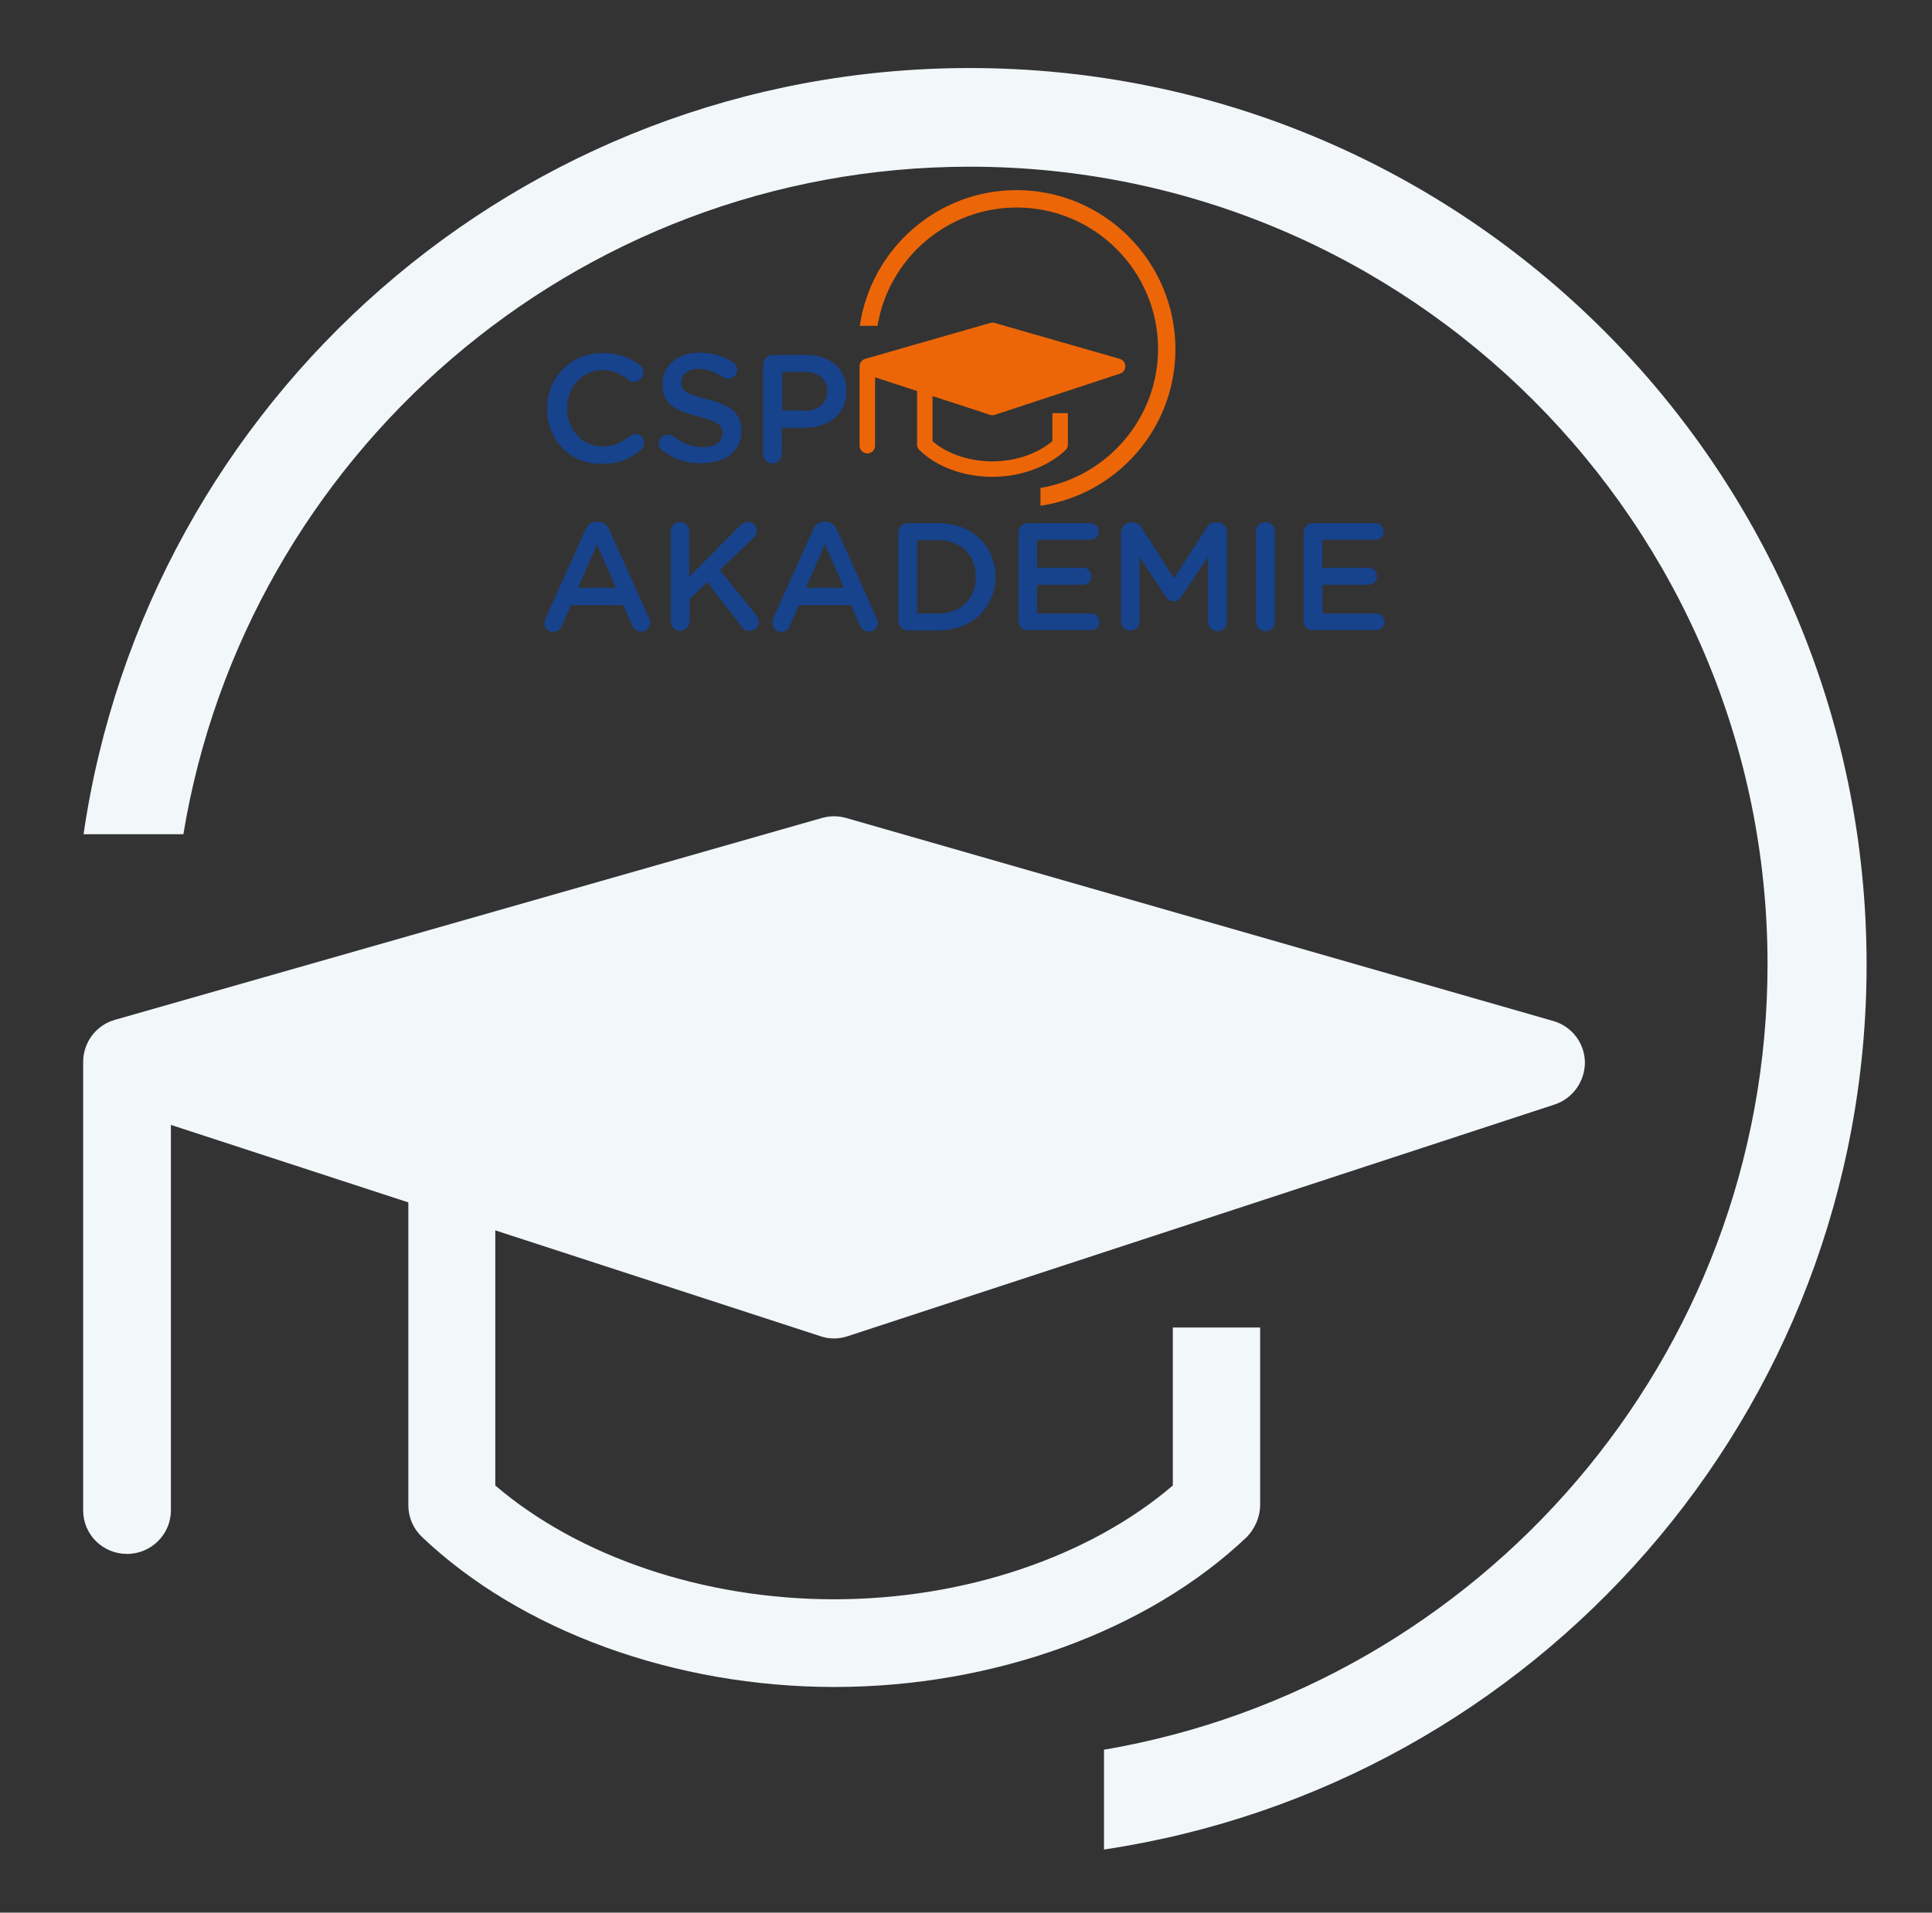
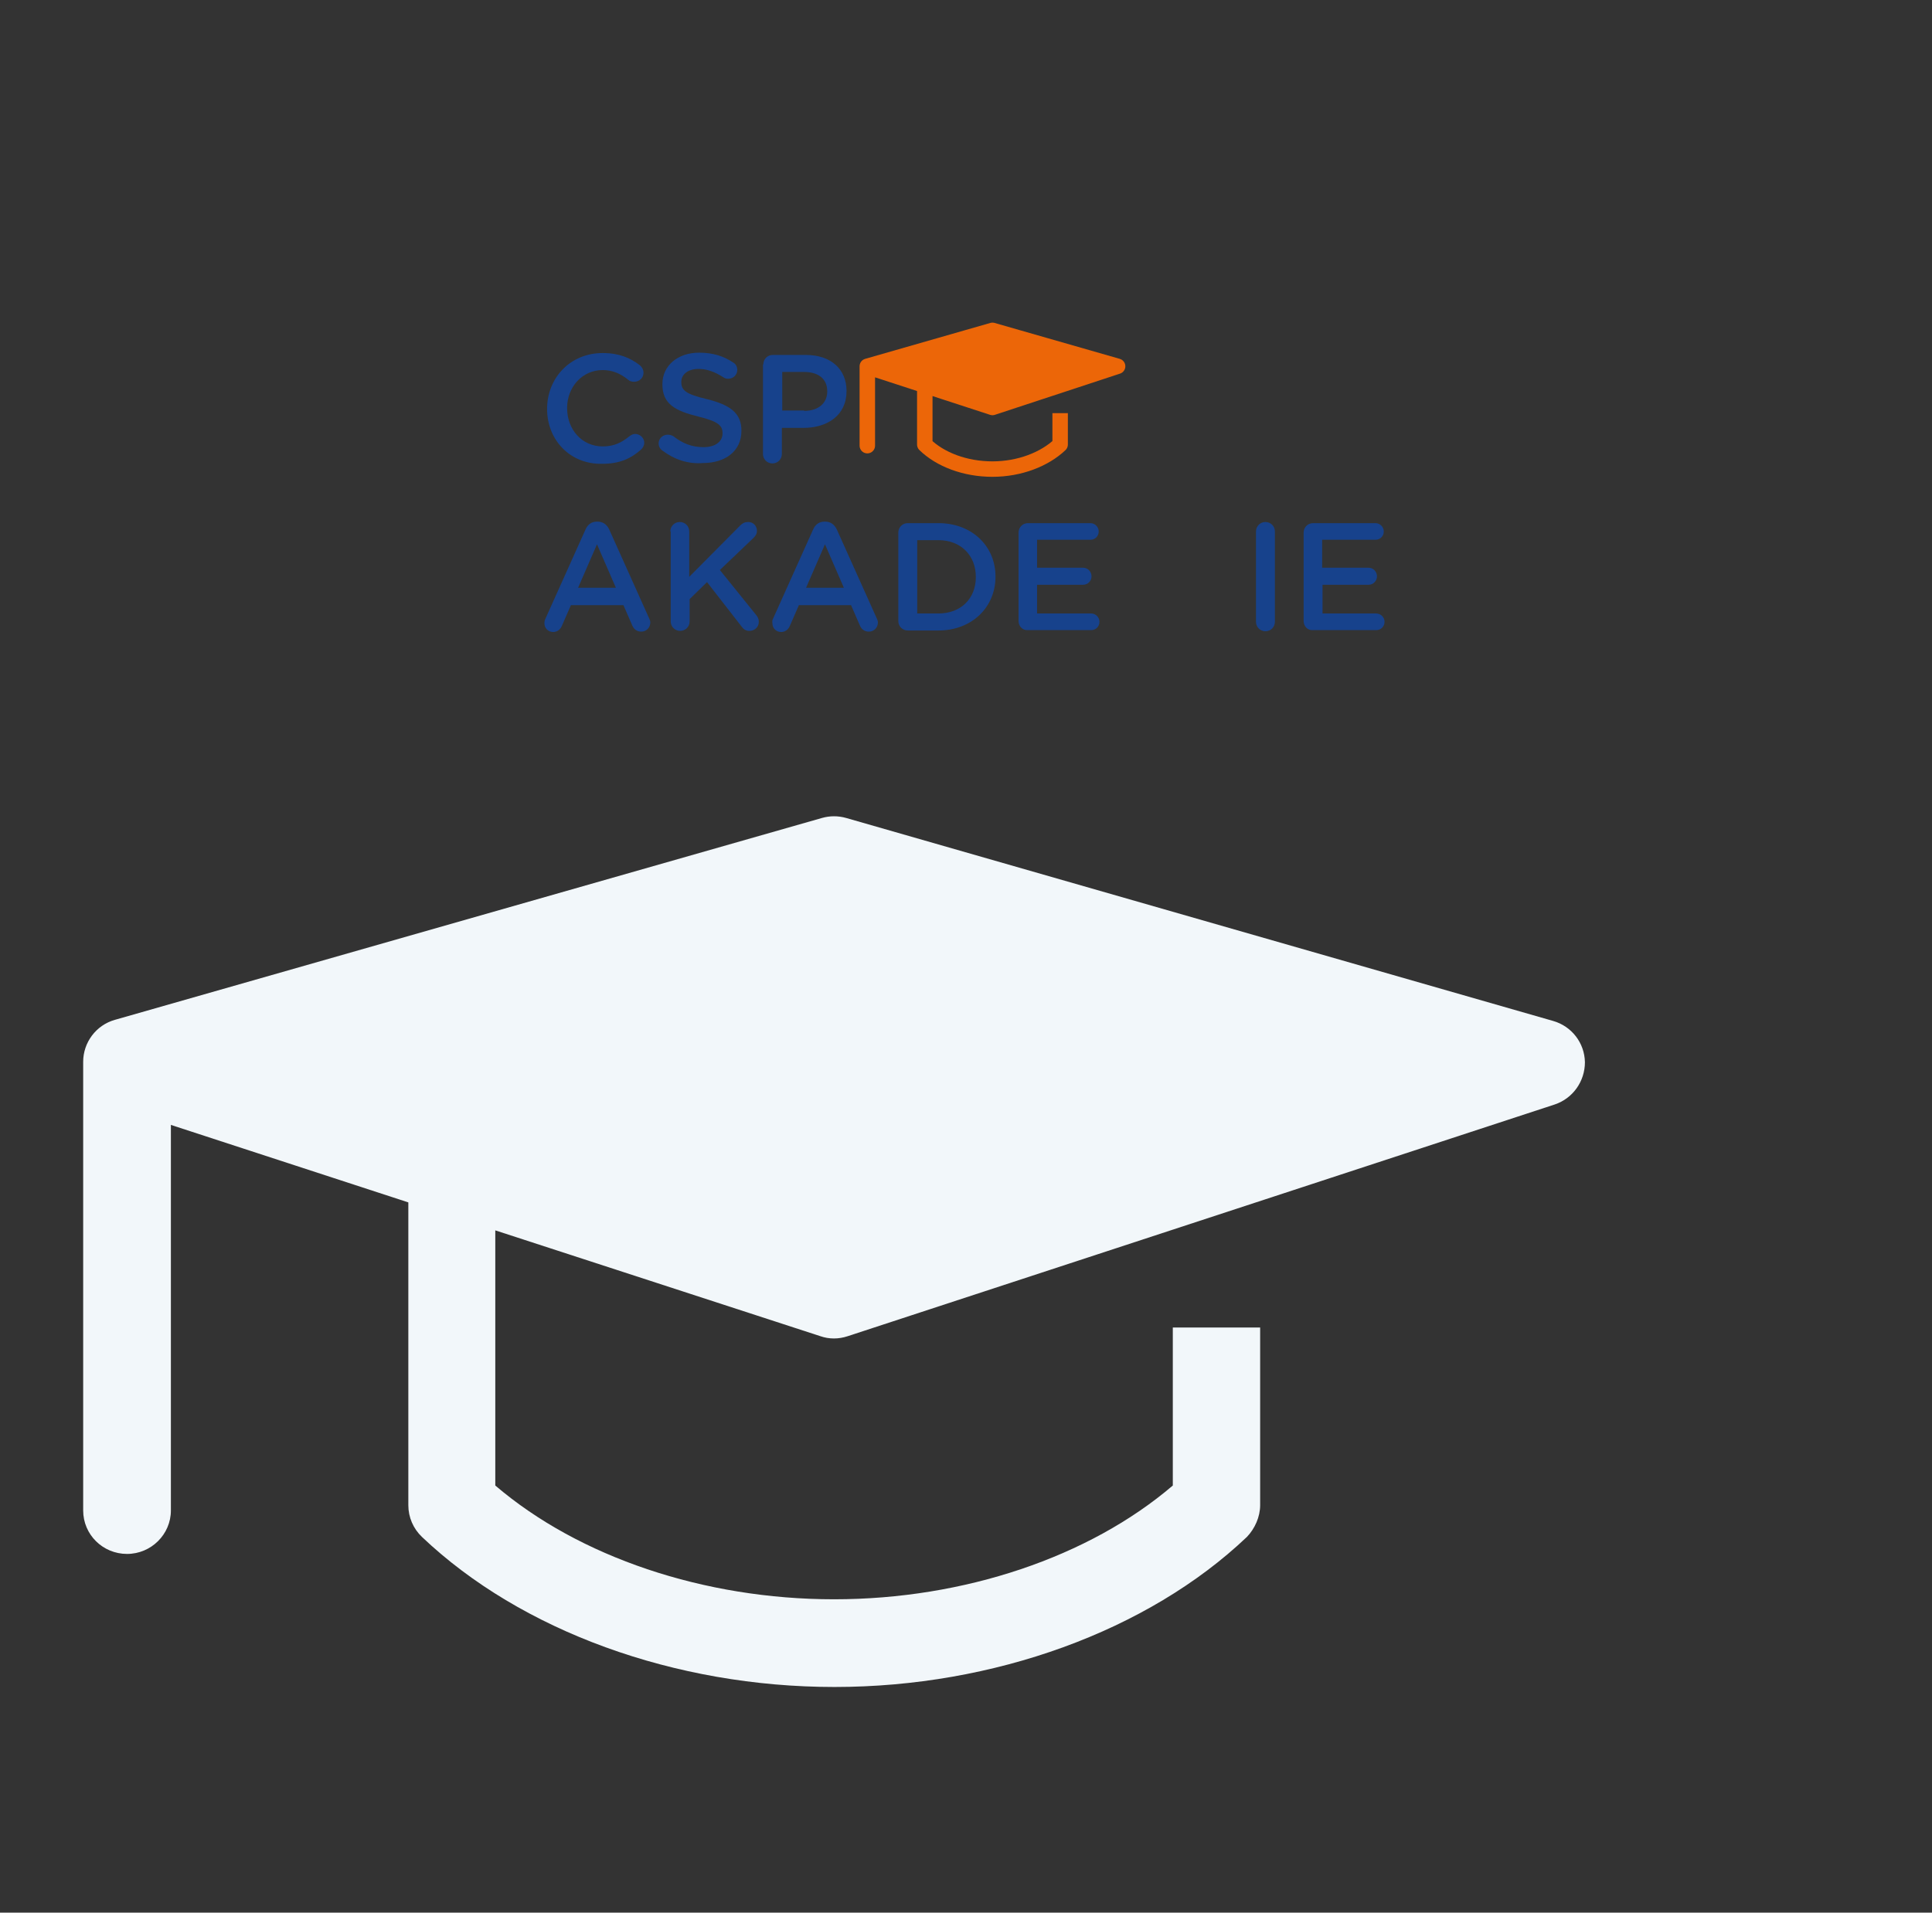
<svg xmlns="http://www.w3.org/2000/svg" xmlns:xlink="http://www.w3.org/1999/xlink" version="1.1" id="Ebene_1" x="0px" y="0px" viewBox="0 0 511 506" style="enable-background:new 0 0 511 506;" xml:space="preserve">
  <rect x="0" y="0" width="511" height="506" fill="#333333" stroke="none" />
  <style type="text/css">
	.st0{fill:#F2F7FA;}
	.st1{clip-path:url(#SVGID_2_);fill:#EC6608;}
	.st2{fill:none;stroke:#EC6608;stroke-width:4.09;stroke-linecap:round;stroke-linejoin:round;stroke-miterlimit:10;}
	.st3{fill:#EC6608;}
	.st4{fill:none;stroke:#EC6608;stroke-width:4.09;stroke-linejoin:round;stroke-miterlimit:10;}
	.st5{fill:#17428C;}
</style>
  <g>
-     <path class="st0" d="M256.5,18C137.2,18,38.8,106.1,22.1,220.7h26.4c16.5-100,103.4-176.6,208-176.6c116.4,0,211,94.7,211,211   c0,104.2-76,190.8-175.5,207.8v26.4C406.1,472.2,493.7,374,493.7,255.2C493.7,124.2,387.5,18,256.5,18L256.5,18z" />
    <path class="st0" d="M333.3,398.2v-47h-23.1V393c-22.1,18.9-55.2,30.1-89.6,30.1c-34.4,0-67.5-11.2-89.6-30.1v-67.5l86,28   c2.3,0.8,4.8,0.8,7.2,0l187-61.3c4.8-1.6,8-6.1,8-11.2c-0.1-5.1-3.5-9.5-8.4-10.9l-187-53.7c-2.1-0.6-4.3-0.6-6.4,0l-187,53.4   c-5,1.4-8.4,6-8.4,11.1v118.7c0,6.4,5.2,11.5,11.6,11.5c6.4,0,11.6-5.2,11.6-11.5V297.6l62.8,20.5v80.1c0,3.2,1.3,6.2,3.6,8.4   c26.2,24.9,66.9,39.7,109.1,39.7c42.1,0,82.9-14.8,109.1-39.7C331.9,404.4,333.3,401.3,333.3,398.2L333.3,398.2z" />
    <g>
      <defs>
-         <rect id="SVGID_1_" x="144" y="50.3" width="222.3" height="116.7" />
-       </defs>
+         </defs>
      <clipPath id="SVGID_2_">
        <use xlink:href="#SVGID_1_" style="overflow:visible;" />
      </clipPath>
      <path class="st1" d="M268.9,50.3c-21.1,0-38.5,15.6-41.5,35.9h4.7c2.9-17.7,18.3-31.3,36.8-31.3c20.6,0,37.4,16.8,37.4,37.4    c0,18.4-13.5,33.8-31.1,36.8v4.7c20.2-3,35.7-20.4,35.7-41.5C310.8,69.1,292,50.3,268.9,50.3L268.9,50.3z" />
    </g>
    <polyline class="st2" points="229.4,117.9 229.4,96.9 262.5,87.4 295.6,96.9 262.5,107.8 230.6,97.4  " />
    <polyline class="st3" points="229.4,117.9 229.4,96.9 262.5,87.4 295.6,96.9 262.5,107.8 230.6,97.4  " />
    <path class="st4" d="M280.4,109.3v8.3c-4.1,3.9-10.7,6.5-17.9,6.5c-7.2,0-13.8-2.5-17.9-6.5v-15.2" />
    <path class="st5" d="M144.7,108.2L144.7,108.2c0-8.2,6.1-14.8,14.7-14.8c4.4,0,7.3,1.3,9.8,3.2c0.5,0.4,1,1.1,1,2   c0,1.4-1.1,2.4-2.5,2.4c-0.7,0-1.2-0.2-1.5-0.5c-2-1.6-4.1-2.6-6.8-2.6c-5.4,0-9.4,4.5-9.4,10v0.1c0,5.6,3.9,10.1,9.4,10.1   c3,0,5-1,7.1-2.7c0.4-0.3,0.9-0.6,1.5-0.6c1.3,0,2.4,1.1,2.4,2.3c0,0.8-0.4,1.4-0.8,1.8c-2.7,2.4-5.7,3.8-10.3,3.8   C150.8,122.9,144.7,116.4,144.7,108.2L144.7,108.2z" />
    <path class="st5" d="M175.2,119.2c-0.6-0.4-1-1.1-1-1.9c0-1.3,1.1-2.3,2.4-2.3c0.7,0,1.1,0.2,1.5,0.4c2.4,1.9,4.9,2.9,8,2.9   c3.1,0,5-1.5,5-3.6v-0.1c0-2-1.1-3.1-6.4-4.4c-6.1-1.5-9.5-3.3-9.5-8.5v-0.1c0-4.9,4.1-8.3,9.7-8.3c3.6,0,6.5,0.9,9,2.6   c0.6,0.3,1.1,1,1.1,2c0,1.3-1.1,2.3-2.4,2.3c-0.5,0-0.9-0.1-1.3-0.4c-2.2-1.4-4.3-2.2-6.5-2.2c-2.9,0-4.6,1.5-4.6,3.4v0.1   c0,2.2,1.3,3.2,6.8,4.5c6,1.5,9.1,3.6,9.1,8.3v0.1c0,5.3-4.2,8.5-10.2,8.5C182,122.8,178.4,121.6,175.2,119.2L175.2,119.2z" />
    <path class="st5" d="M212.7,108.7c3.8,0,6.1-2.1,6.1-5.1v-0.1c0-3.3-2.4-5.1-6.1-5.1h-5.8v10.2H212.7L212.7,108.7z M201.9,96.4   c0-1.4,1.1-2.5,2.5-2.5h8.7c6.7,0,10.8,3.8,10.8,9.5v0.1c0,6.4-5.1,9.7-11.4,9.7h-5.7v6.9c0,1.4-1.1,2.5-2.5,2.5   c-1.4,0-2.5-1.1-2.5-2.5V96.4L201.9,96.4z" />
    <path class="st5" d="M162.9,155.5l-5-11.5l-5,11.5H162.9L162.9,155.5z M144.3,163.6l10.6-23.6c0.6-1.3,1.6-2,3-2h0.2   c1.4,0,2.4,0.8,3,2l10.6,23.6c0.2,0.4,0.3,0.7,0.3,1.1c0,1.3-1,2.4-2.4,2.4c-1.2,0-2-0.7-2.4-1.7l-2.3-5.3H151l-2.4,5.5   c-0.4,1-1.3,1.6-2.3,1.6c-1.3,0-2.3-1-2.3-2.3C144,164.3,144.1,164,144.3,163.6L144.3,163.6z" />
    <path class="st5" d="M177.3,140.6c0-1.4,1.1-2.5,2.5-2.5c1.4,0,2.5,1.1,2.5,2.5v12l13.5-13.6c0.6-0.6,1.2-0.9,2.1-0.9   c1.4,0,2.3,1.1,2.3,2.3c0,0.8-0.3,1.3-0.9,1.9l-8.9,8.5l9.6,11.9c0.4,0.5,0.7,1,0.7,1.8c0,1.4-1.1,2.4-2.5,2.4   c-1,0-1.6-0.5-2.1-1.2l-9.1-11.7l-4.6,4.5v5.9c0,1.4-1.1,2.5-2.5,2.5c-1.4,0-2.5-1.1-2.5-2.5V140.6L177.3,140.6z" />
    <path class="st5" d="M223.2,155.5l-5-11.5l-5,11.5H223.2L223.2,155.5z M204.5,163.6l10.6-23.6c0.6-1.3,1.6-2,3-2h0.2   c1.4,0,2.4,0.8,3,2l10.6,23.6c0.2,0.4,0.3,0.7,0.3,1.1c0,1.3-1,2.4-2.4,2.4c-1.2,0-2-0.7-2.4-1.7l-2.3-5.3h-13.8l-2.4,5.5   c-0.4,1-1.3,1.6-2.3,1.6c-1.3,0-2.3-1-2.3-2.3C204.2,164.3,204.3,164,204.5,163.6L204.5,163.6z" />
    <path class="st5" d="M248.2,162.3c6,0,9.9-4,9.9-9.6v-0.1c0-5.6-3.9-9.7-9.9-9.7h-5.6v19.4H248.2L248.2,162.3z M237.6,140.9   c0-1.4,1.1-2.5,2.5-2.5h8.1c8.9,0,15.1,6.1,15.1,14.1v0.1c0,8-6.2,14.2-15.1,14.2h-8.1c-1.4,0-2.5-1.1-2.5-2.5V140.9L237.6,140.9z" />
    <path class="st5" d="M269.4,164.3v-23.4c0-1.4,1.1-2.5,2.5-2.5h16.5c1.2,0,2.2,1,2.2,2.2c0,1.3-1,2.2-2.2,2.2h-14.1v7.4h12.2   c1.2,0,2.2,1,2.2,2.3c0,1.2-1,2.2-2.2,2.2h-12.2v7.6h14.3c1.2,0,2.2,1,2.2,2.2c0,1.3-1,2.2-2.2,2.2h-16.8   C270.5,166.8,269.4,165.7,269.4,164.3L269.4,164.3z" />
-     <path class="st5" d="M296.6,140.7c0-1.4,1.1-2.5,2.5-2.5h0.5c1.1,0,1.8,0.6,2.3,1.3l8.6,13.5l8.7-13.5c0.5-0.9,1.3-1.3,2.3-1.3h0.5   c1.4,0,2.5,1.1,2.5,2.5v23.8c0,1.4-1.1,2.5-2.5,2.5c-1.3,0-2.5-1.1-2.5-2.5v-17.1l-7,10.4c-0.5,0.8-1.2,1.3-2.1,1.3   c-0.9,0-1.5-0.5-2.1-1.3l-6.9-10.4v17c0,1.4-1.1,2.4-2.5,2.4c-1.4,0-2.4-1.1-2.4-2.4V140.7L296.6,140.7z" />
    <path class="st5" d="M332.2,140.6c0-1.4,1.1-2.5,2.5-2.5c1.4,0,2.5,1.1,2.5,2.5v23.9c0,1.4-1.1,2.5-2.5,2.5c-1.4,0-2.5-1.1-2.5-2.5   V140.6L332.2,140.6z" />
    <path class="st5" d="M344.8,164.3v-23.4c0-1.4,1.1-2.5,2.5-2.5h16.5c1.2,0,2.2,1,2.2,2.2c0,1.3-1,2.2-2.2,2.2h-14.1v7.4H362   c1.2,0,2.2,1,2.2,2.3c0,1.2-1,2.2-2.2,2.2h-12.2v7.6H364c1.2,0,2.2,1,2.2,2.2c0,1.3-1,2.2-2.2,2.2h-16.8   C345.9,166.8,344.8,165.7,344.8,164.3L344.8,164.3z" />
  </g>
</svg>